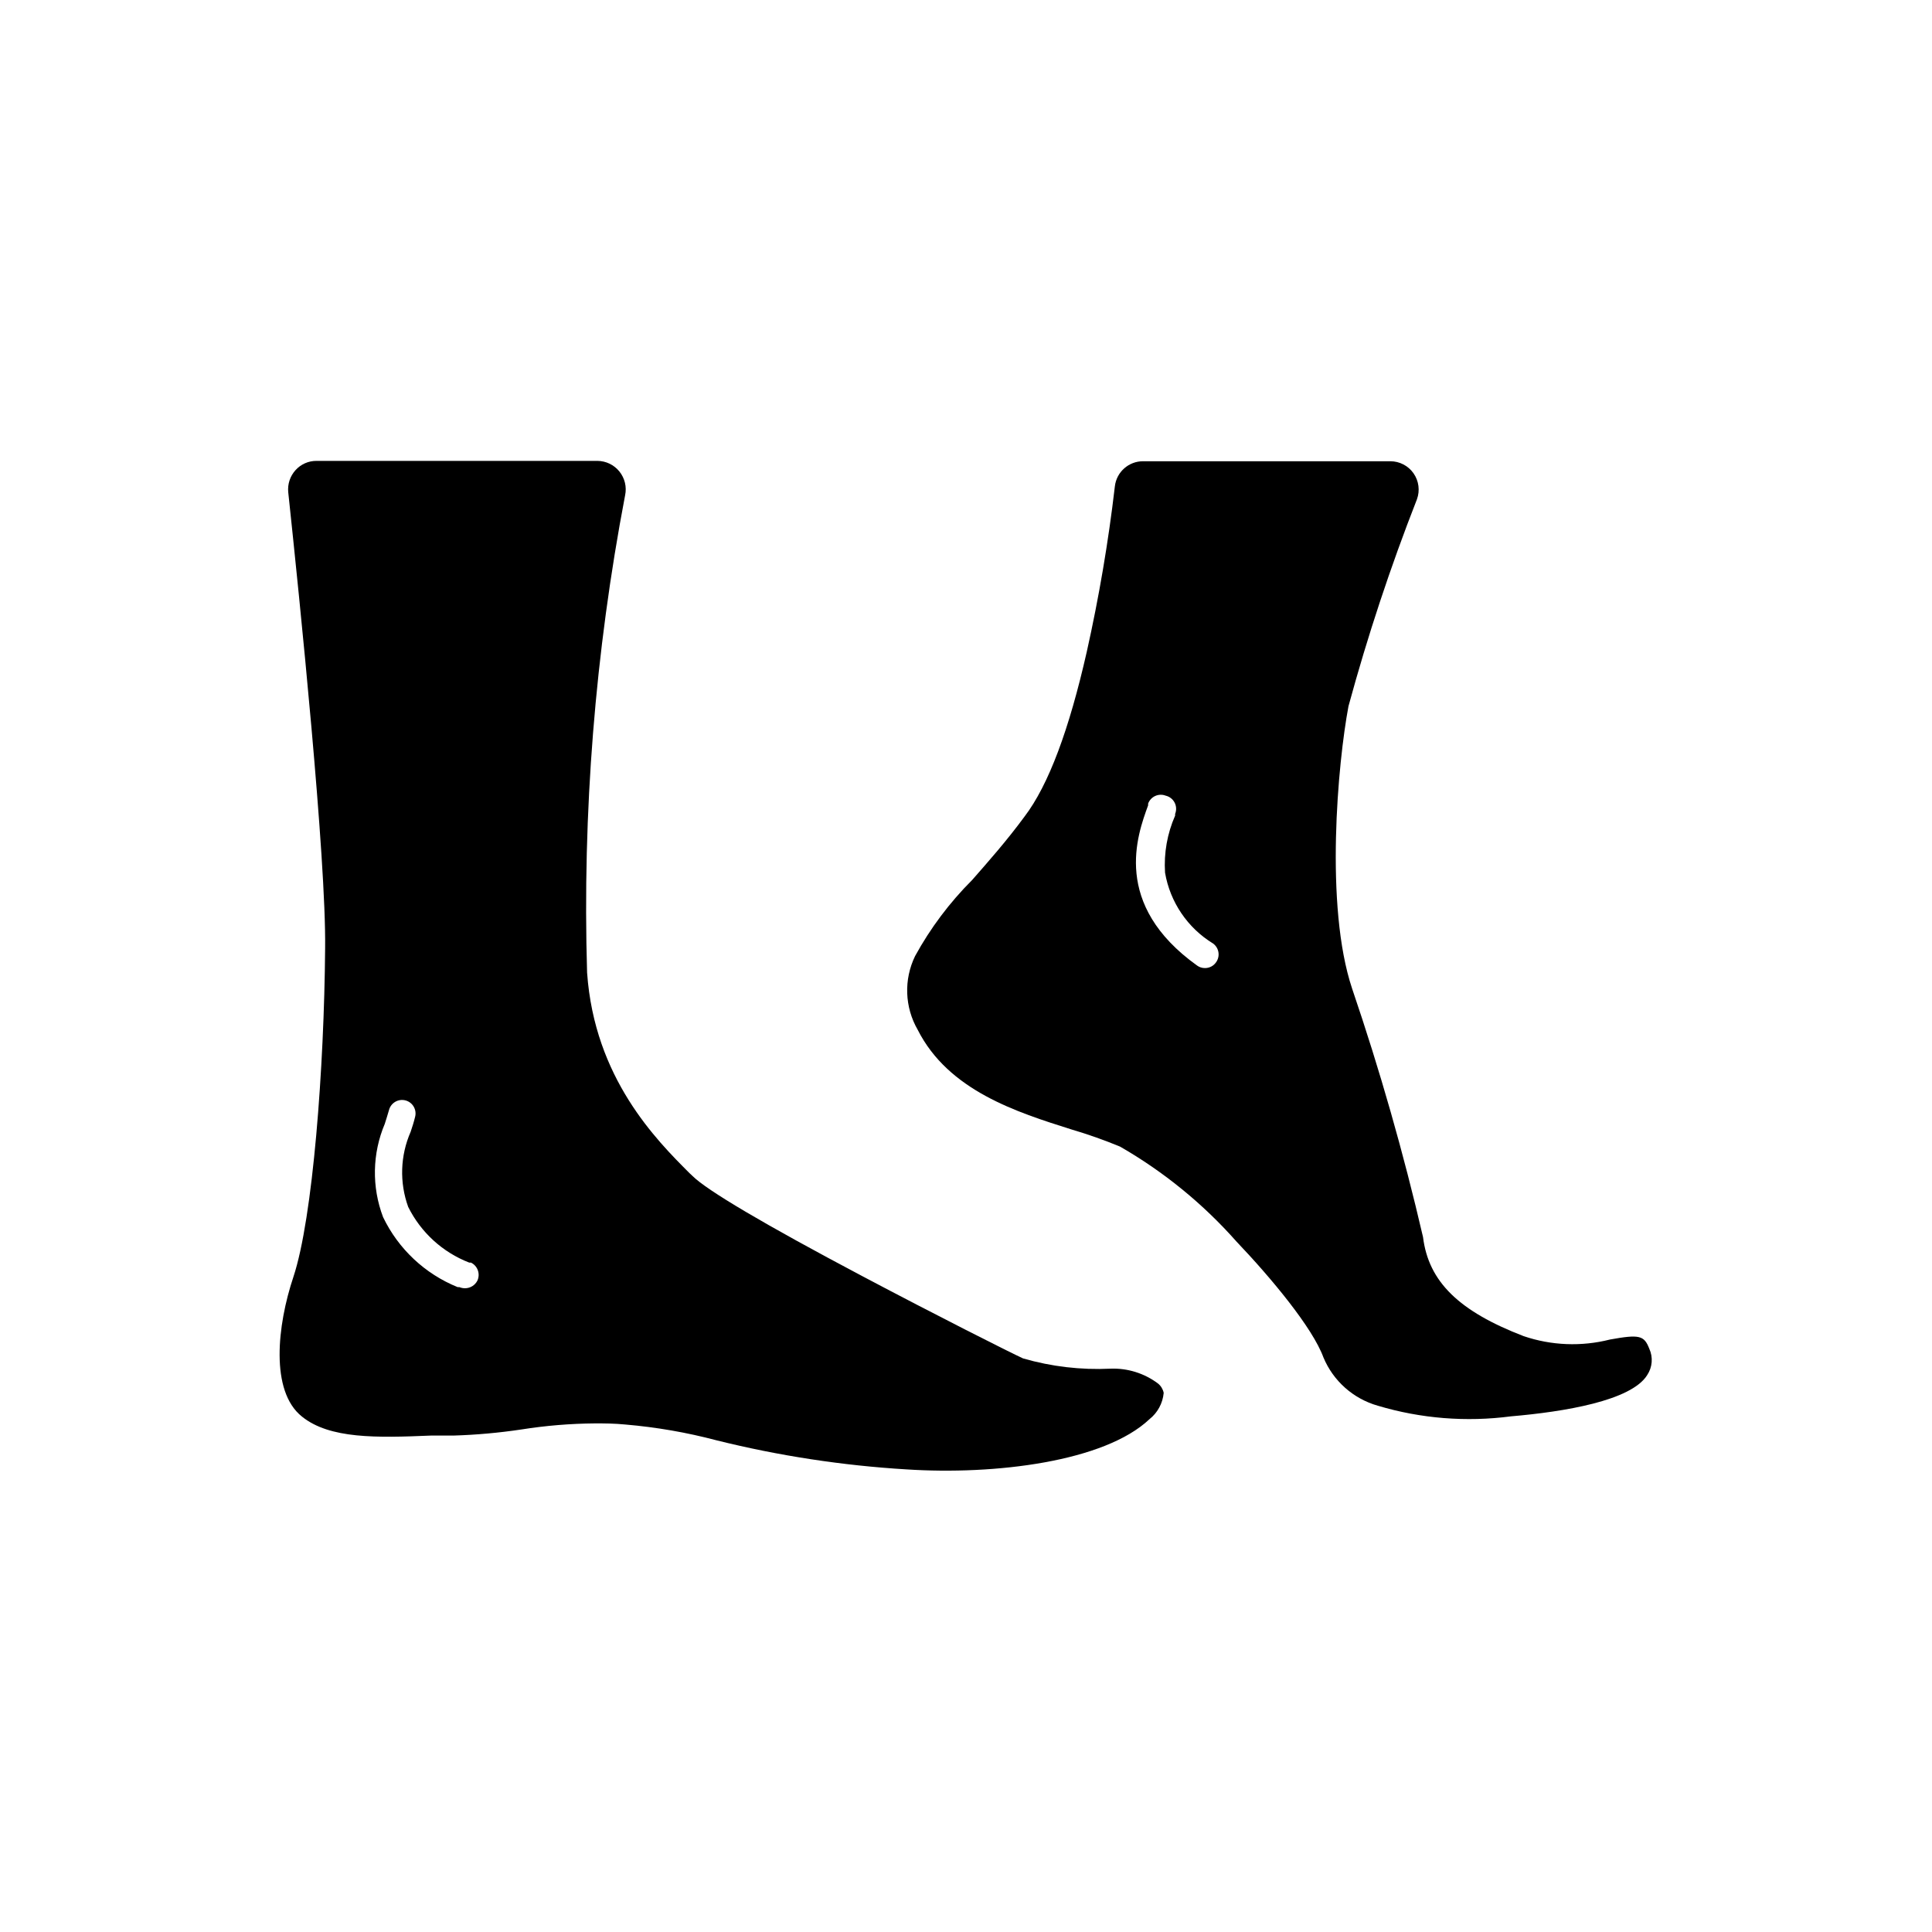
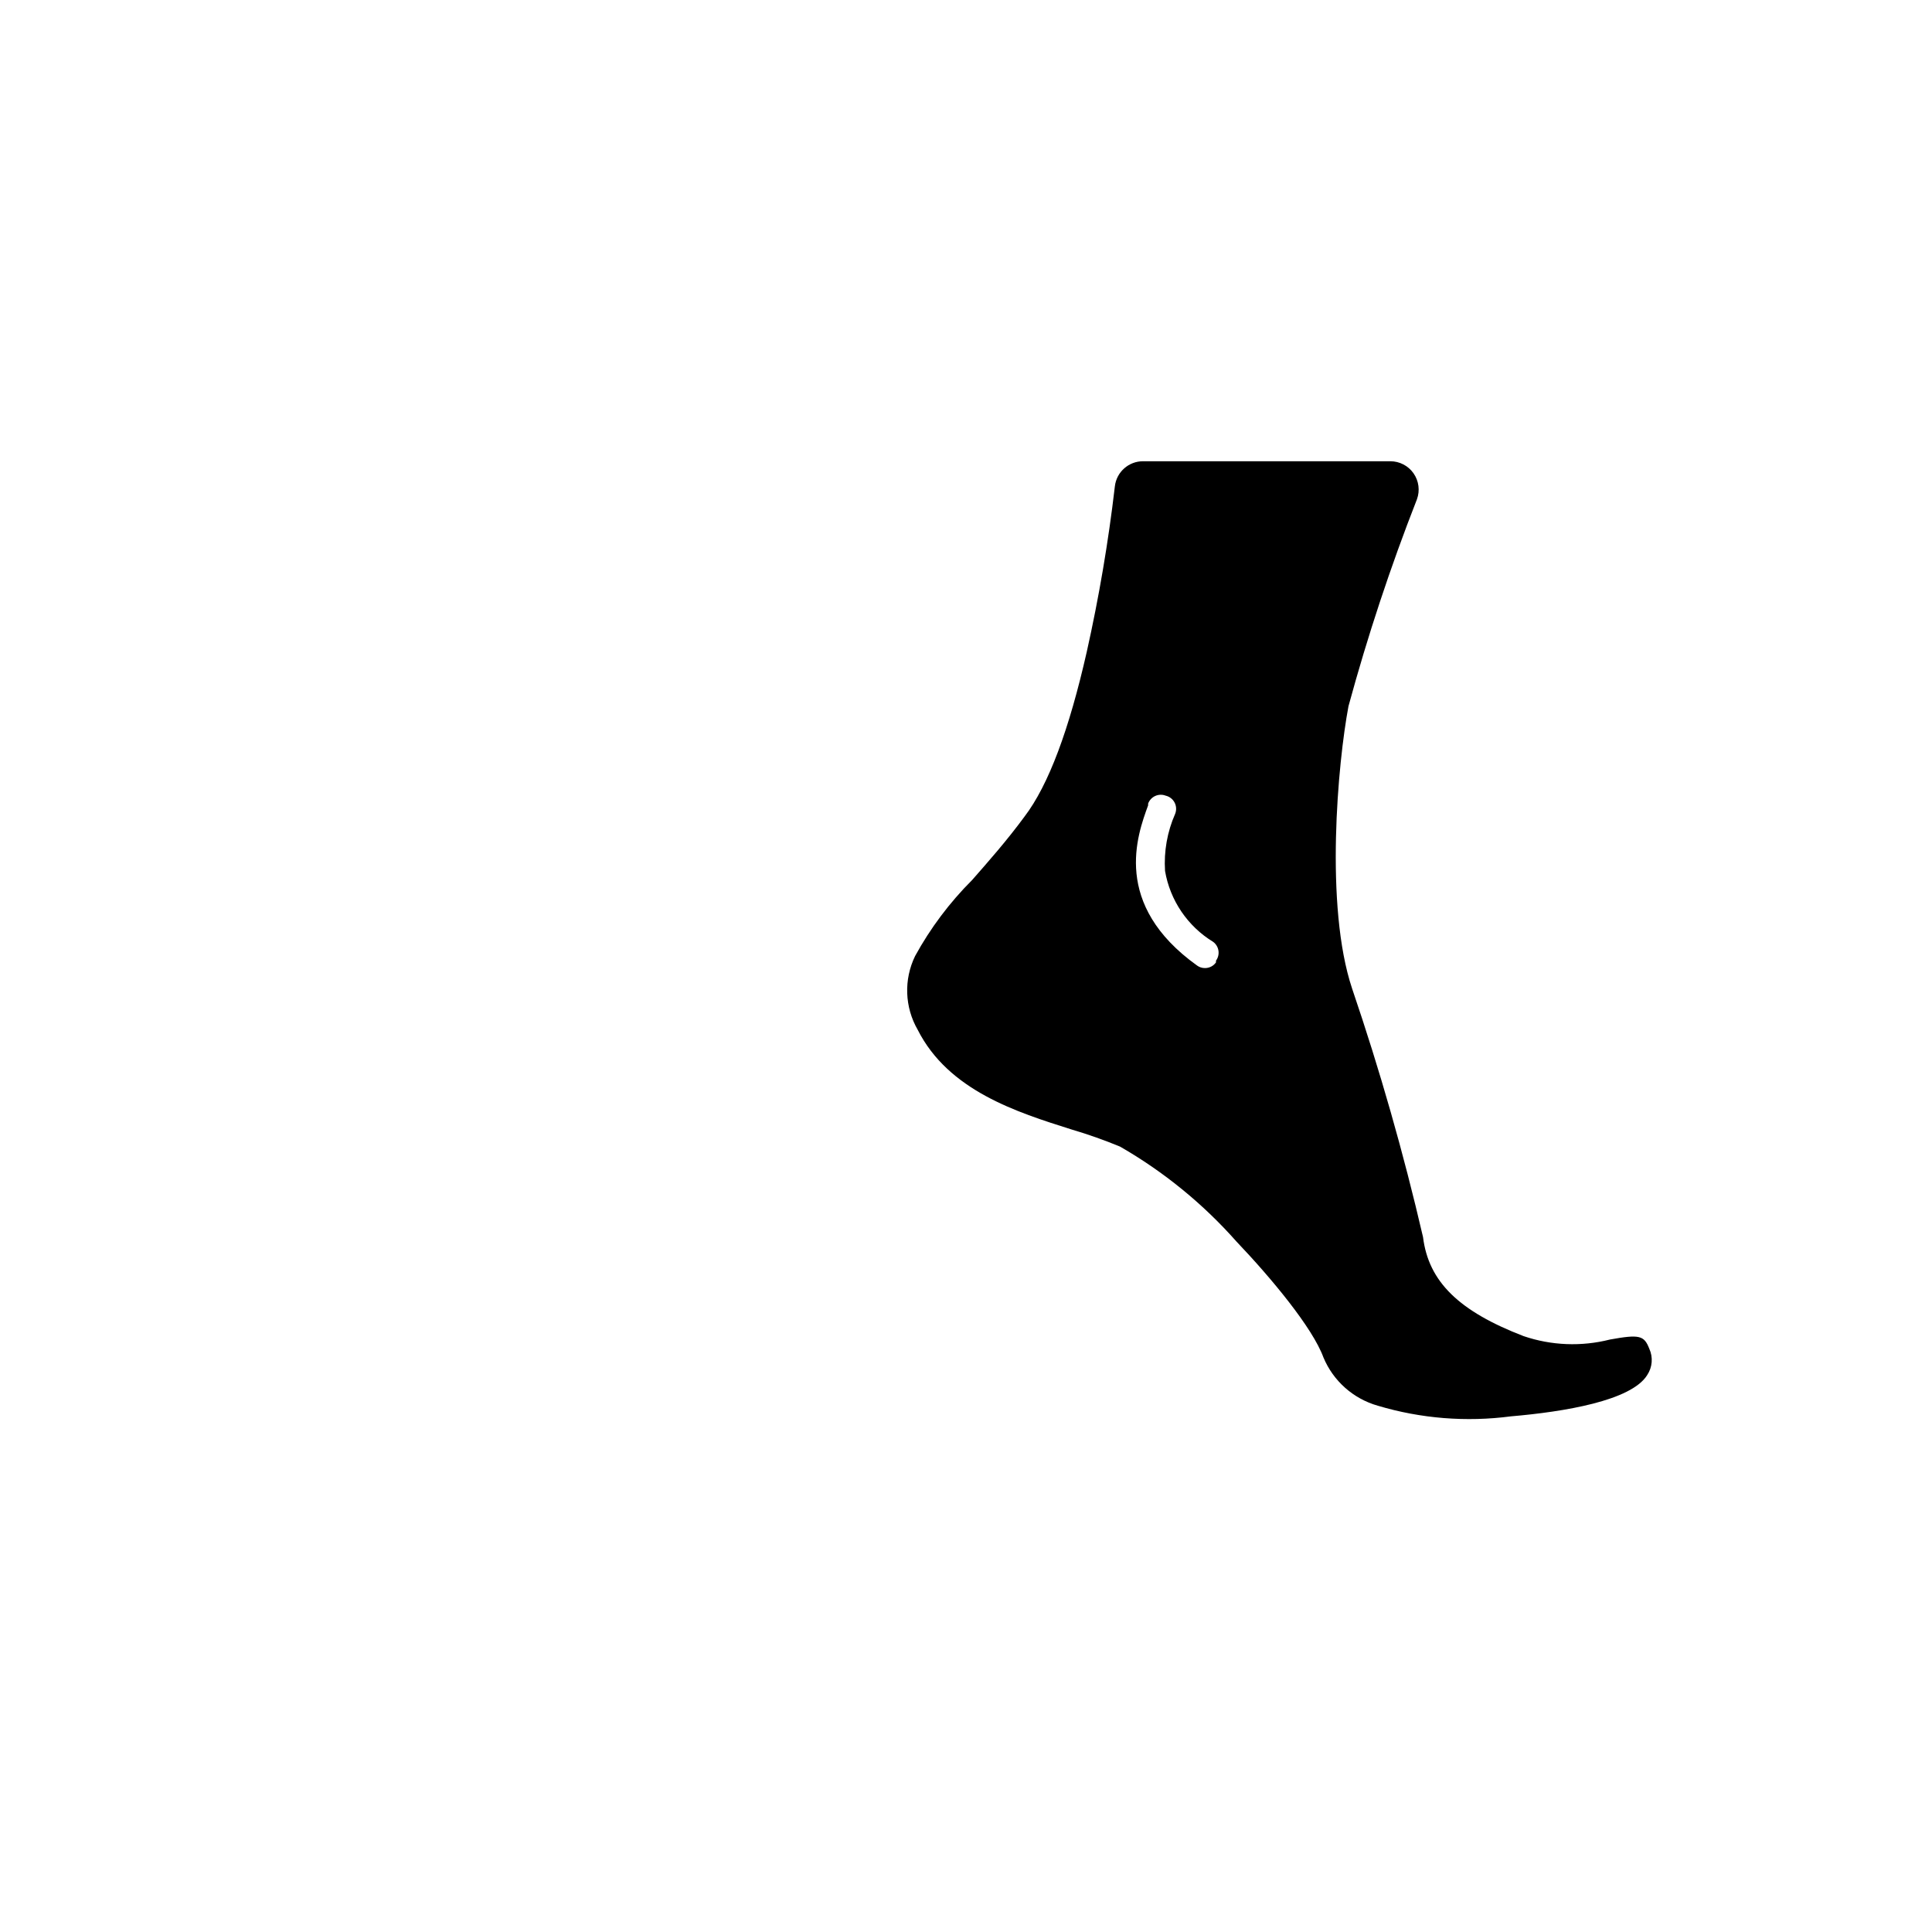
<svg xmlns="http://www.w3.org/2000/svg" fill="#000000" width="800px" height="800px" version="1.1" viewBox="144 144 512 512">
  <g>
-     <path d="m581.07 501.41c-1.359-3.527-2.621-3.828-10.43-2.418h0.004c-7.555 1.914-15.5 1.602-22.875-0.906-17.027-6.551-25.191-14.359-26.652-26.25-5.16-22.246-11.43-44.223-18.793-65.848-7.305-21.867-3.777-59.902-0.957-74.867v0.004c5.059-18.586 11.113-36.883 18.141-54.816 0.836-2.301 0.5-4.867-0.906-6.875-1.402-2.004-3.699-3.199-6.148-3.199h-65.496c-3.832-0.027-7.07 2.84-7.508 6.648-1.719 14.746-4.211 29.395-7.453 43.883-4.637 20.453-10.078 35.266-16.523 43.68-4.586 6.246-9.523 11.84-13.855 16.777h-0.004c-5.969 5.965-11.059 12.75-15.113 20.152-3.023 6.231-2.758 13.551 0.707 19.547 8.16 16.121 26.25 21.816 40.758 26.398 4.359 1.285 8.645 2.801 12.848 4.535 11.594 6.664 22.023 15.172 30.883 25.191 9.219 9.672 20.152 22.824 23.023 30.684 2.602 6.238 7.906 10.949 14.41 12.797 11.426 3.414 23.441 4.375 35.266 2.82 14.156-1.211 31.891-4.133 36.125-10.934h-0.004c1.391-2.078 1.598-4.731 0.555-7.004zm-114.82-102.37c-0.664 0.953-1.758 1.52-2.922 1.508-0.742 0.008-1.465-0.219-2.066-0.652-22.672-16.223-15.871-34.613-13-42.473v-0.453c0.328-0.898 1.004-1.629 1.875-2.027 0.871-0.398 1.867-0.43 2.762-0.09 1.023 0.234 1.895 0.906 2.379 1.836 0.484 0.934 0.535 2.031 0.141 3.004v0.453c-2.09 4.75-3.004 9.934-2.672 15.113 1.332 7.812 5.981 14.664 12.746 18.793 1.582 1.172 1.922 3.398 0.758 4.988z" />
-     <path d="m452.39 513.11c-0.207-0.973-0.738-1.844-1.512-2.469-3.625-2.715-8.07-4.106-12.594-3.93-7.824 0.375-15.652-0.543-23.176-2.723-3.426-1.562-23.023-11.438-42.621-21.816-25.996-13.754-41.16-22.723-44.988-26.551l-0.754-0.707c-8.816-8.816-25.191-25.191-27.156-53.102l-0.004 0.004c-1.266-42.426 2.113-84.863 10.074-126.56 0.473-2.223-0.086-4.535-1.512-6.305-1.426-1.77-3.57-2.801-5.844-2.812h-74.41c-2.133-0.02-4.172 0.879-5.594 2.469-1.434 1.59-2.129 3.715-1.914 5.844 3.023 28.414 10.078 97.086 9.773 120.91-0.25 31.438-3.223 71.441-8.414 87.059-4.281 12.797-6.195 30.23 2.266 36.98 7.356 5.945 19.801 5.644 34.16 5.039h5.996c6.023-0.184 12.027-0.723 17.984-1.613 6.449-1.023 12.969-1.562 19.5-1.613 2.519 0 5.039 0 8.113 0.301h-0.004c8.152 0.695 16.227 2.094 24.133 4.184 16.523 4.106 33.387 6.688 50.383 7.707 23.375 1.512 52.395-2.016 64.336-13.301 2.152-1.703 3.519-4.215 3.777-6.953 0 0-0.051 0.051 0-0.047zm-181.88-29.727c-0.625 1.234-1.891 2.012-3.273 2.016-0.52 0-1.035-0.102-1.512-0.301h-0.453c-8.664-3.508-15.703-10.117-19.75-18.543-3.043-7.996-2.879-16.855 0.453-24.734 0.402-1.309 0.805-2.519 1.109-3.629 0.234-0.926 0.832-1.715 1.656-2.199 0.82-0.48 1.805-0.617 2.727-0.371 0.926 0.246 1.715 0.855 2.188 1.691 0.473 0.832 0.594 1.82 0.332 2.742-0.301 1.258-0.707 2.519-1.16 3.879-2.762 6.305-2.996 13.43-0.656 19.902 3.359 6.769 9.129 12.035 16.172 14.762h0.453c1.781 0.859 2.543 2.988 1.715 4.785z" />
+     <path d="m581.07 501.41c-1.359-3.527-2.621-3.828-10.43-2.418h0.004c-7.555 1.914-15.5 1.602-22.875-0.906-17.027-6.551-25.191-14.359-26.652-26.25-5.16-22.246-11.43-44.223-18.793-65.848-7.305-21.867-3.777-59.902-0.957-74.867v0.004c5.059-18.586 11.113-36.883 18.141-54.816 0.836-2.301 0.5-4.867-0.906-6.875-1.402-2.004-3.699-3.199-6.148-3.199h-65.496c-3.832-0.027-7.07 2.84-7.508 6.648-1.719 14.746-4.211 29.395-7.453 43.883-4.637 20.453-10.078 35.266-16.523 43.68-4.586 6.246-9.523 11.84-13.855 16.777h-0.004c-5.969 5.965-11.059 12.75-15.113 20.152-3.023 6.231-2.758 13.551 0.707 19.547 8.16 16.121 26.25 21.816 40.758 26.398 4.359 1.285 8.645 2.801 12.848 4.535 11.594 6.664 22.023 15.172 30.883 25.191 9.219 9.672 20.152 22.824 23.023 30.684 2.602 6.238 7.906 10.949 14.41 12.797 11.426 3.414 23.441 4.375 35.266 2.82 14.156-1.211 31.891-4.133 36.125-10.934h-0.004c1.391-2.078 1.598-4.731 0.555-7.004zm-114.82-102.37c-0.664 0.953-1.758 1.52-2.922 1.508-0.742 0.008-1.465-0.219-2.066-0.652-22.672-16.223-15.871-34.613-13-42.473v-0.453c0.328-0.898 1.004-1.629 1.875-2.027 0.871-0.398 1.867-0.43 2.762-0.09 1.023 0.234 1.895 0.906 2.379 1.836 0.484 0.934 0.535 2.031 0.141 3.004c-2.09 4.75-3.004 9.934-2.672 15.113 1.332 7.812 5.981 14.664 12.746 18.793 1.582 1.172 1.922 3.398 0.758 4.988z" />
  </g>
</svg>